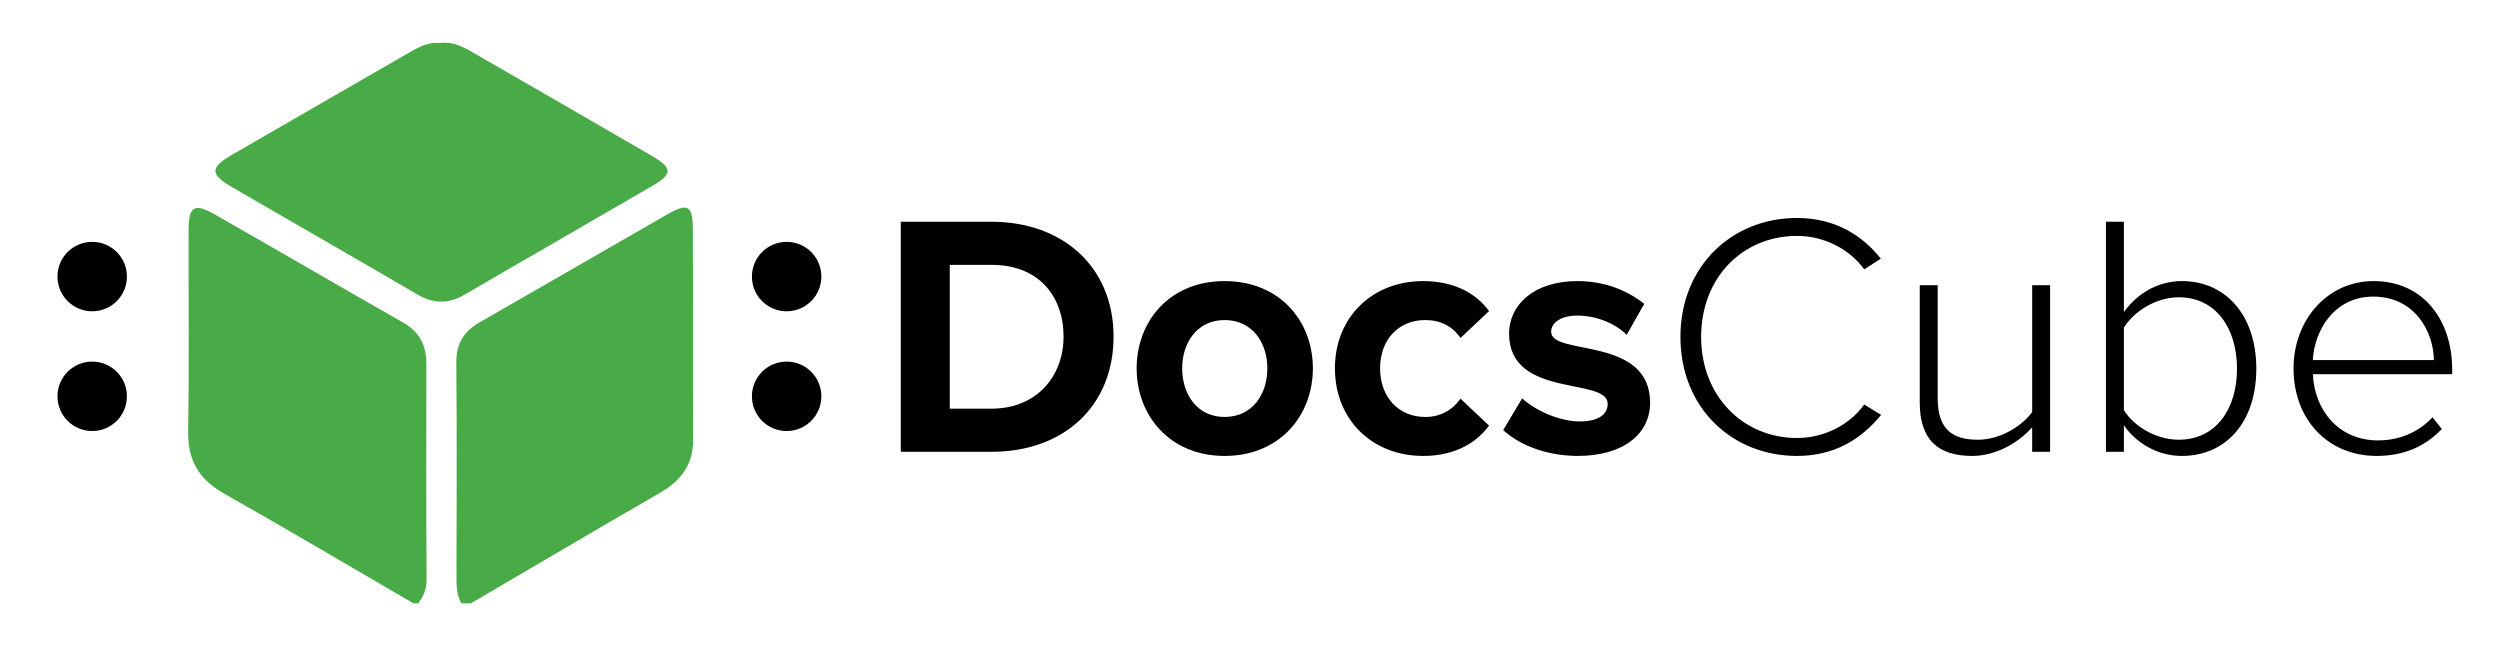
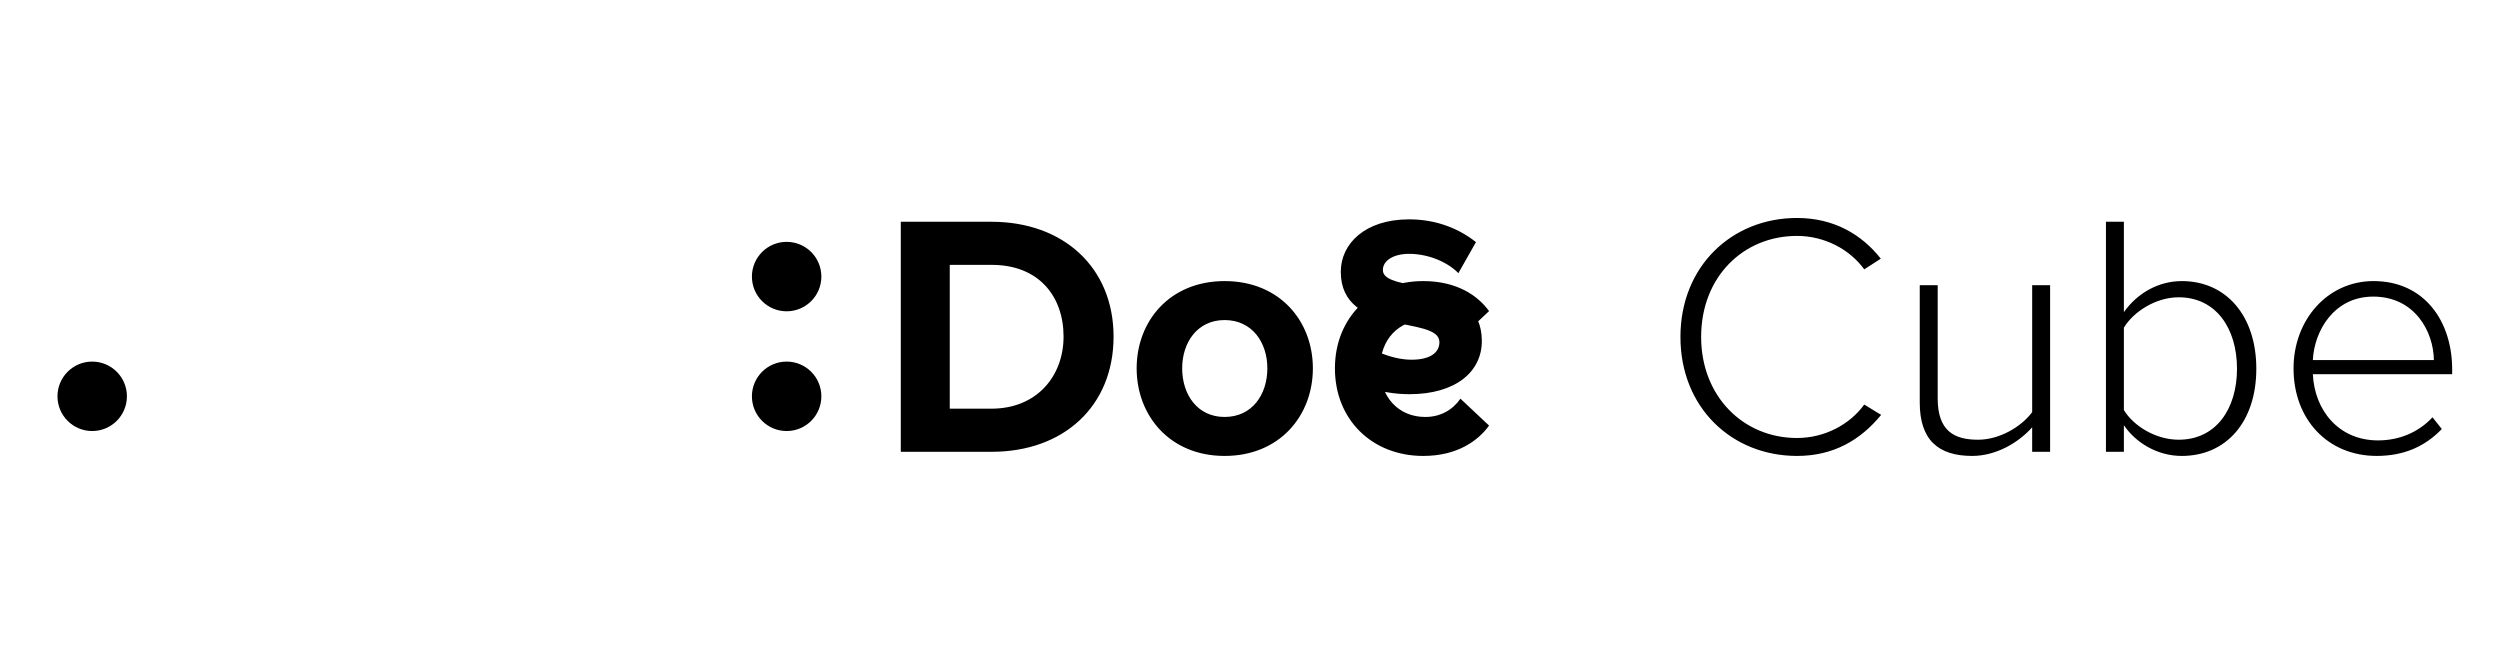
<svg xmlns="http://www.w3.org/2000/svg" xml:space="preserve" id="Layer_1" width="522" height="135" x="0" y="0" version="1.1" viewBox="0 0 522 135">
-   <path fill="#49AB48" d="M86.324 125.978c-13.198-7.675-26.337-15.453-39.622-22.972-5.203-2.945-7.516-6.934-7.417-12.952.23-13.992.05-27.99.086-41.985.013-5.025 1.187-5.743 5.546-3.257 13.123 7.485 26.176 15.093 39.305 22.567 3.435 1.955 4.819 4.805 4.812 8.619-.03 14.995-.05 29.99.033 44.985.011 1.975-.604 3.524-1.743 4.994l-1 .001zM96.323 125.978c-.905-1.631-1.015-3.388-1.011-5.22.035-14.991.101-29.983-.034-44.973-.036-3.975 1.529-6.575 4.884-8.492 13.115-7.495 26.168-15.097 39.283-22.591 4.163-2.379 5.199-1.782 5.224 3.12.074 14.658-.033 29.316.054 43.974.032 5.294-2.575 8.606-6.968 11.138-13.189 7.603-26.294 15.352-39.432 23.044h-2zM92.033 8.965c2.419-.318 4.485.71 6.525 1.889 12.486 7.216 24.998 14.386 37.462 21.64 4.485 2.61 4.501 3.813.103 6.374-13.037 7.592-26.134 15.081-39.168 22.677-3.353 1.954-6.455 1.9-9.808-.061-12.879-7.532-25.832-14.935-38.734-22.427-4.575-2.657-4.574-4.07.004-6.723 12.337-7.149 24.707-14.24 37.051-21.375 2.033-1.177 4.071-2.245 6.565-1.994z" />
  <g>
-     <path d="M188.085 94.333V46.305h18.938c15.049 0 25.49 9.577 25.49 23.978 0 14.545-10.441 24.05-25.418 24.05h-19.01zm33.987-24.05c0-8.424-5.185-14.977-14.977-14.977h-8.785v30.026h8.713c9.505.001 15.049-6.84 15.049-15.049zM237.332 76.908c0-9.865 6.913-18.218 18.362-18.218 11.521 0 18.434 8.353 18.434 18.218s-6.913 18.29-18.434 18.29c-11.449 0-18.362-8.425-18.362-18.29zm27.291 0c0-5.401-3.169-10.081-8.929-10.081-5.688 0-8.857 4.68-8.857 10.081 0 5.472 3.168 10.153 8.857 10.153 5.76 0 8.929-4.681 8.929-10.153zM278.732 76.908c0-10.657 7.776-18.218 18.434-18.218 7.129 0 11.449 3.096 13.753 6.265l-5.977 5.616c-1.656-2.448-4.176-3.744-7.345-3.744-5.544 0-9.433 4.032-9.433 10.081 0 6.048 3.889 10.153 9.433 10.153 3.169 0 5.688-1.44 7.345-3.816l5.977 5.616c-2.304 3.168-6.624 6.337-13.753 6.337-10.657 0-18.434-7.561-18.434-18.29zM313.867 89.797l3.961-6.625c2.592 2.448 7.704 4.825 12.024 4.825 3.961 0 5.833-1.512 5.833-3.672 0-5.688-20.594-1.008-20.594-14.689 0-5.833 5.04-10.945 14.257-10.945 5.833 0 10.514 2.016 13.97 4.752l-3.673 6.48c-2.088-2.16-6.048-4.032-10.297-4.032-3.312 0-5.473 1.44-5.473 3.384 0 5.112 20.666.792 20.666 14.833 0 6.409-5.473 11.089-15.121 11.089-6.048.001-11.88-2.016-15.553-5.4zM350.876 70.355c0-14.761 10.729-24.842 24.338-24.842 7.633 0 13.465 3.384 17.497 8.497l-3.456 2.232c-3.024-4.176-8.28-6.984-14.041-6.984-11.233 0-20.018 8.568-20.018 21.098 0 12.385 8.784 21.098 20.018 21.098 5.761 0 11.017-2.808 14.041-6.984l3.528 2.16c-4.32 5.256-9.937 8.569-17.569 8.569-13.61-.001-24.338-10.082-24.338-24.844zM424.317 94.333v-5.112c-2.809 3.168-7.488 5.977-12.529 5.977-7.057 0-10.945-3.313-10.945-11.161V59.555h3.745v23.618c0 6.769 3.384 8.641 8.425 8.641 4.464 0 9-2.665 11.305-5.761V59.555h3.744v34.779h-3.745zM439.722 94.333V46.305h3.745v18.866c2.808-3.96 7.2-6.48 12.097-6.48 9.289 0 15.554 7.272 15.554 18.29 0 11.161-6.337 18.218-15.554 18.218-5.185 0-9.648-2.809-12.097-6.409v5.544h-3.745zm15.193-2.52c7.777 0 12.17-6.409 12.17-14.833s-4.393-14.905-12.17-14.905c-4.824 0-9.433 3.024-11.448 6.336V85.62c2.015 3.313 6.624 6.193 11.448 6.193zM478.891 76.908c0-10.081 7.057-18.218 16.705-18.218 10.585 0 16.417 8.353 16.417 18.434v1.008h-29.09c.359 7.561 5.4 13.825 13.609 13.825 4.392 0 8.424-1.656 11.377-4.825l1.943 2.448c-3.456 3.6-7.849 5.617-13.608 5.617-10.153.001-17.353-7.56-17.353-18.289zm16.632-14.977c-8.208 0-12.313 7.201-12.601 13.249h25.274c-.071-5.905-3.96-13.249-12.673-13.249z" />
+     <path d="M188.085 94.333V46.305h18.938c15.049 0 25.49 9.577 25.49 23.978 0 14.545-10.441 24.05-25.418 24.05h-19.01zm33.987-24.05c0-8.424-5.185-14.977-14.977-14.977h-8.785v30.026h8.713c9.505.001 15.049-6.84 15.049-15.049zM237.332 76.908c0-9.865 6.913-18.218 18.362-18.218 11.521 0 18.434 8.353 18.434 18.218s-6.913 18.29-18.434 18.29c-11.449 0-18.362-8.425-18.362-18.29zm27.291 0c0-5.401-3.169-10.081-8.929-10.081-5.688 0-8.857 4.68-8.857 10.081 0 5.472 3.168 10.153 8.857 10.153 5.76 0 8.929-4.681 8.929-10.153zM278.732 76.908c0-10.657 7.776-18.218 18.434-18.218 7.129 0 11.449 3.096 13.753 6.265l-5.977 5.616c-1.656-2.448-4.176-3.744-7.345-3.744-5.544 0-9.433 4.032-9.433 10.081 0 6.048 3.889 10.153 9.433 10.153 3.169 0 5.688-1.44 7.345-3.816l5.977 5.616c-2.304 3.168-6.624 6.337-13.753 6.337-10.657 0-18.434-7.561-18.434-18.29zl3.961-6.625c2.592 2.448 7.704 4.825 12.024 4.825 3.961 0 5.833-1.512 5.833-3.672 0-5.688-20.594-1.008-20.594-14.689 0-5.833 5.04-10.945 14.257-10.945 5.833 0 10.514 2.016 13.97 4.752l-3.673 6.48c-2.088-2.16-6.048-4.032-10.297-4.032-3.312 0-5.473 1.44-5.473 3.384 0 5.112 20.666.792 20.666 14.833 0 6.409-5.473 11.089-15.121 11.089-6.048.001-11.88-2.016-15.553-5.4zM350.876 70.355c0-14.761 10.729-24.842 24.338-24.842 7.633 0 13.465 3.384 17.497 8.497l-3.456 2.232c-3.024-4.176-8.28-6.984-14.041-6.984-11.233 0-20.018 8.568-20.018 21.098 0 12.385 8.784 21.098 20.018 21.098 5.761 0 11.017-2.808 14.041-6.984l3.528 2.16c-4.32 5.256-9.937 8.569-17.569 8.569-13.61-.001-24.338-10.082-24.338-24.844zM424.317 94.333v-5.112c-2.809 3.168-7.488 5.977-12.529 5.977-7.057 0-10.945-3.313-10.945-11.161V59.555h3.745v23.618c0 6.769 3.384 8.641 8.425 8.641 4.464 0 9-2.665 11.305-5.761V59.555h3.744v34.779h-3.745zM439.722 94.333V46.305h3.745v18.866c2.808-3.96 7.2-6.48 12.097-6.48 9.289 0 15.554 7.272 15.554 18.29 0 11.161-6.337 18.218-15.554 18.218-5.185 0-9.648-2.809-12.097-6.409v5.544h-3.745zm15.193-2.52c7.777 0 12.17-6.409 12.17-14.833s-4.393-14.905-12.17-14.905c-4.824 0-9.433 3.024-11.448 6.336V85.62c2.015 3.313 6.624 6.193 11.448 6.193zM478.891 76.908c0-10.081 7.057-18.218 16.705-18.218 10.585 0 16.417 8.353 16.417 18.434v1.008h-29.09c.359 7.561 5.4 13.825 13.609 13.825 4.392 0 8.424-1.656 11.377-4.825l1.943 2.448c-3.456 3.6-7.849 5.617-13.608 5.617-10.153.001-17.353-7.56-17.353-18.289zm16.632-14.977c-8.208 0-12.313 7.201-12.601 13.249h25.274c-.071-5.905-3.96-13.249-12.673-13.249z" />
  </g>
-   <circle cx="19.25" cy="57.75" r="7.25" />
  <circle cx="19.25" cy="82.75" r="7.25" />
  <circle cx="164.25" cy="57.75" r="7.25" />
  <circle cx="164.25" cy="82.75" r="7.25" />
</svg>